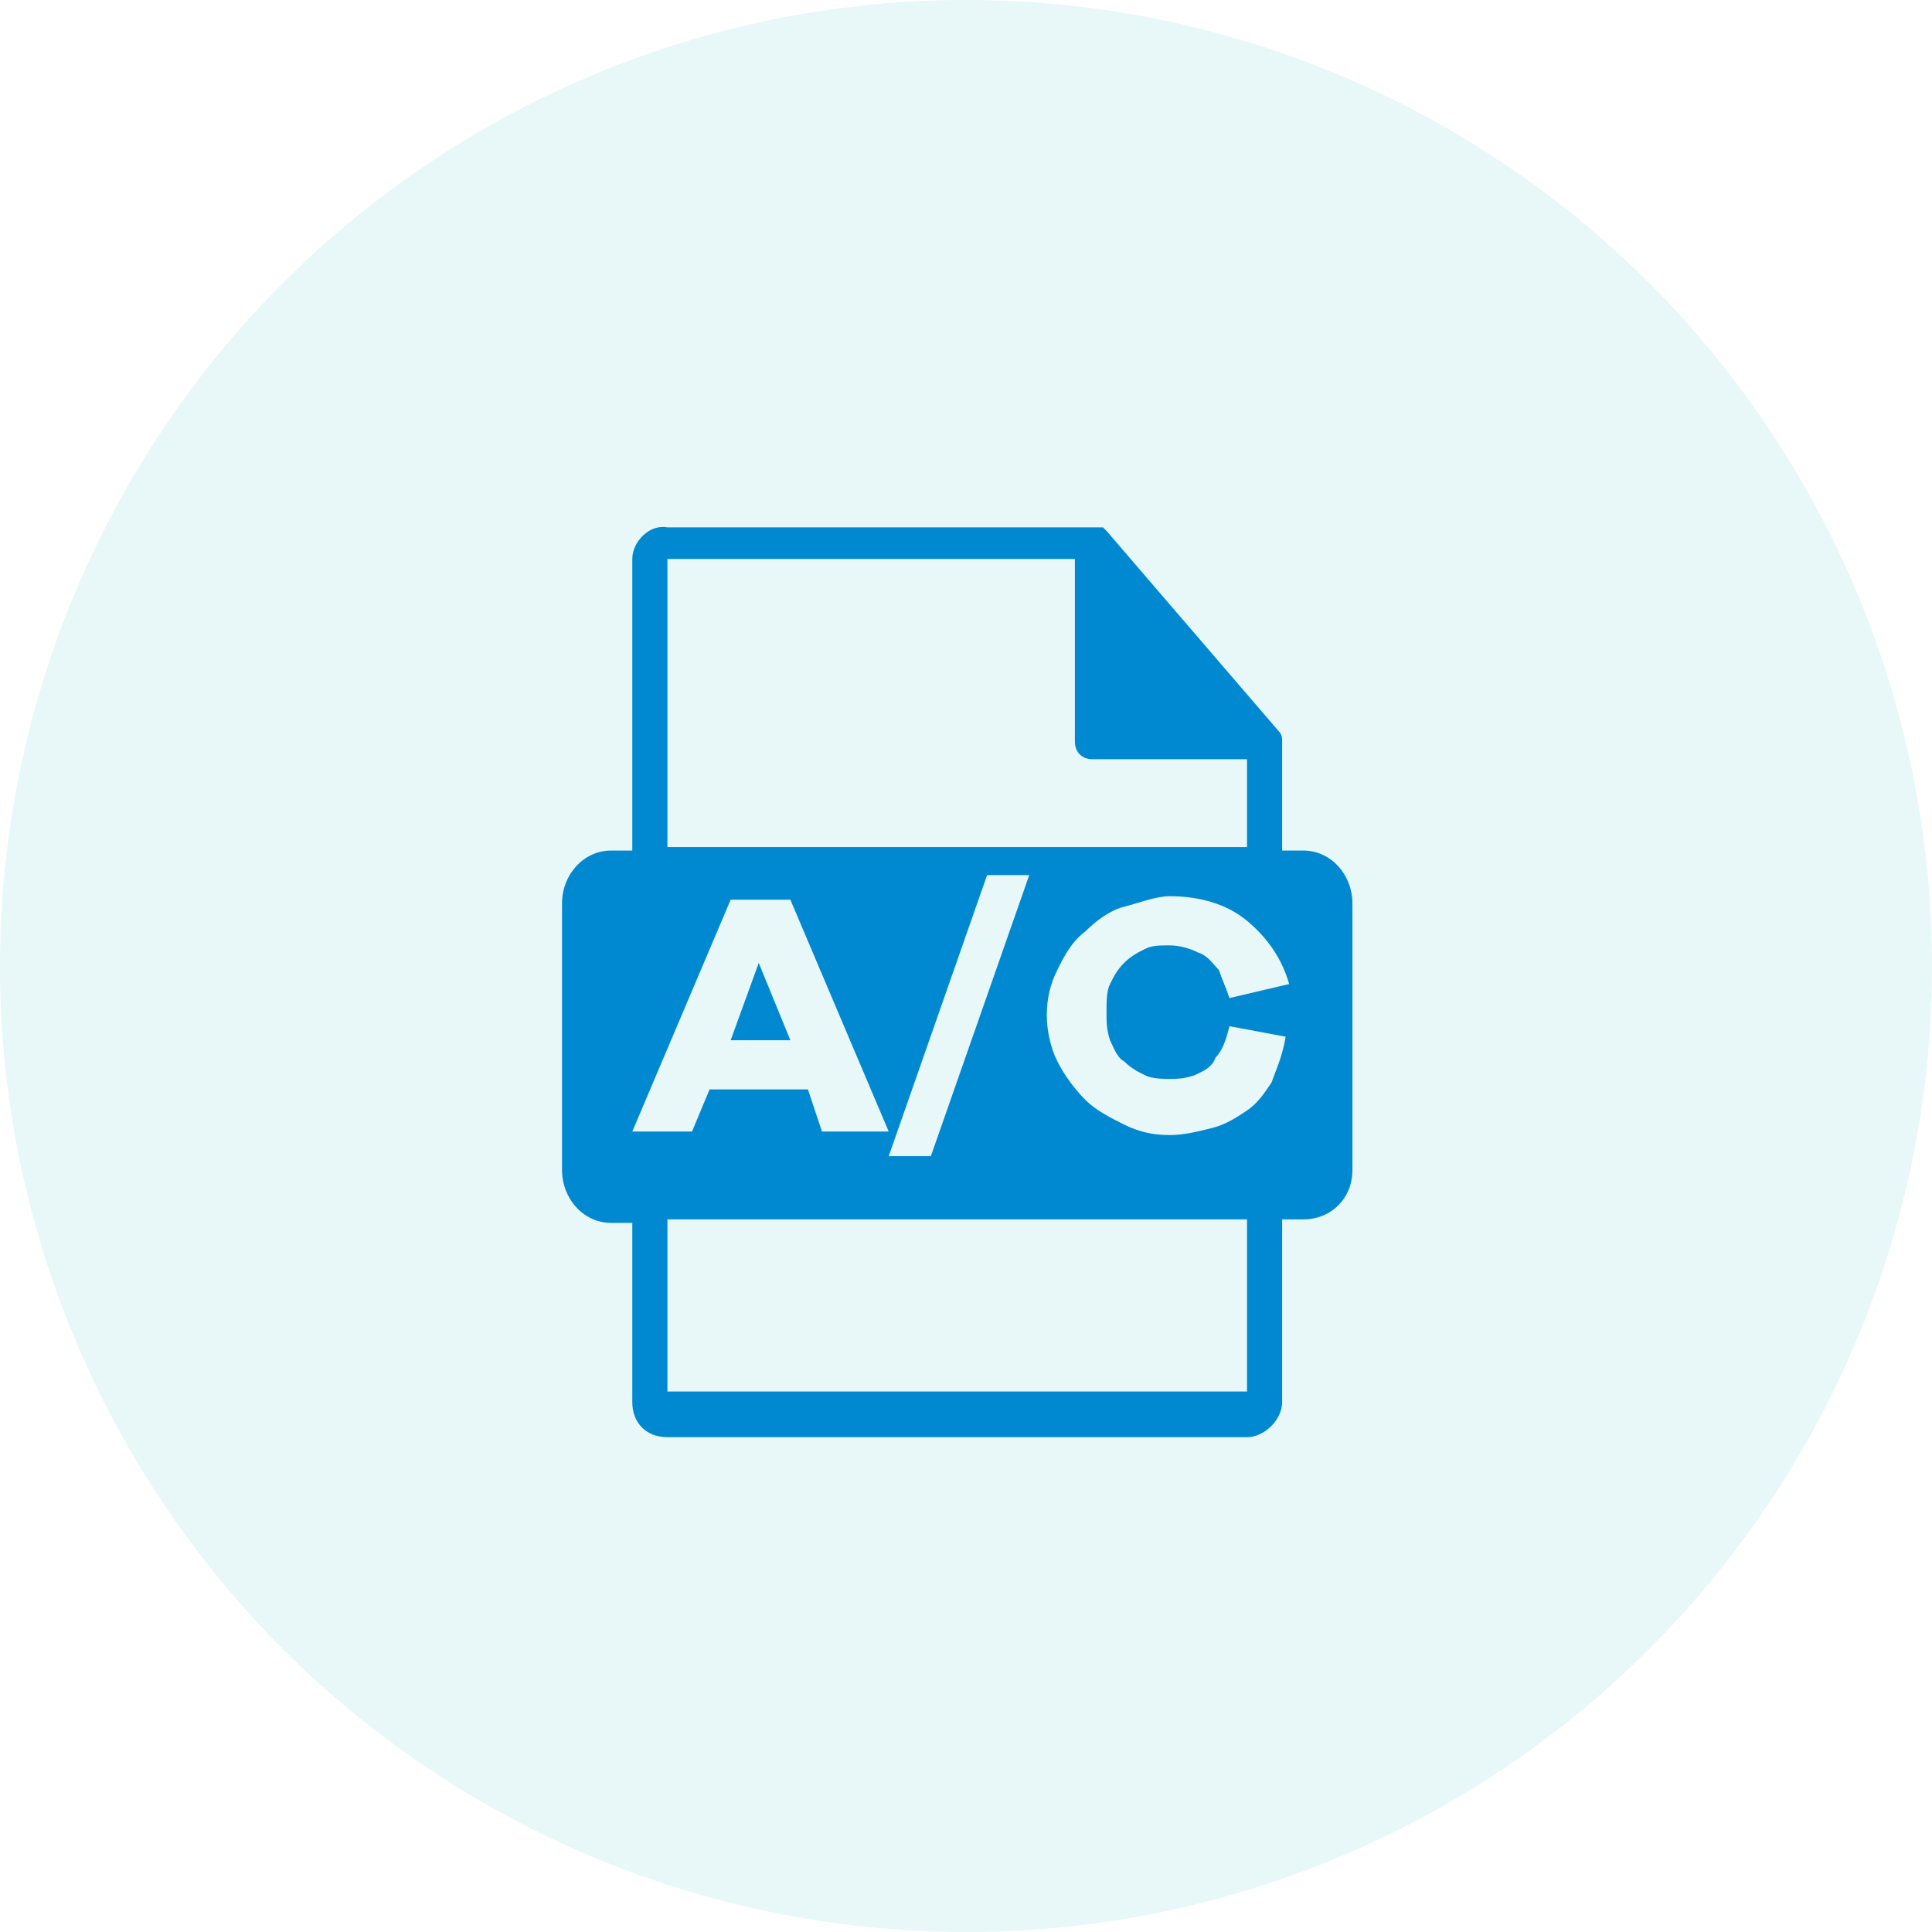
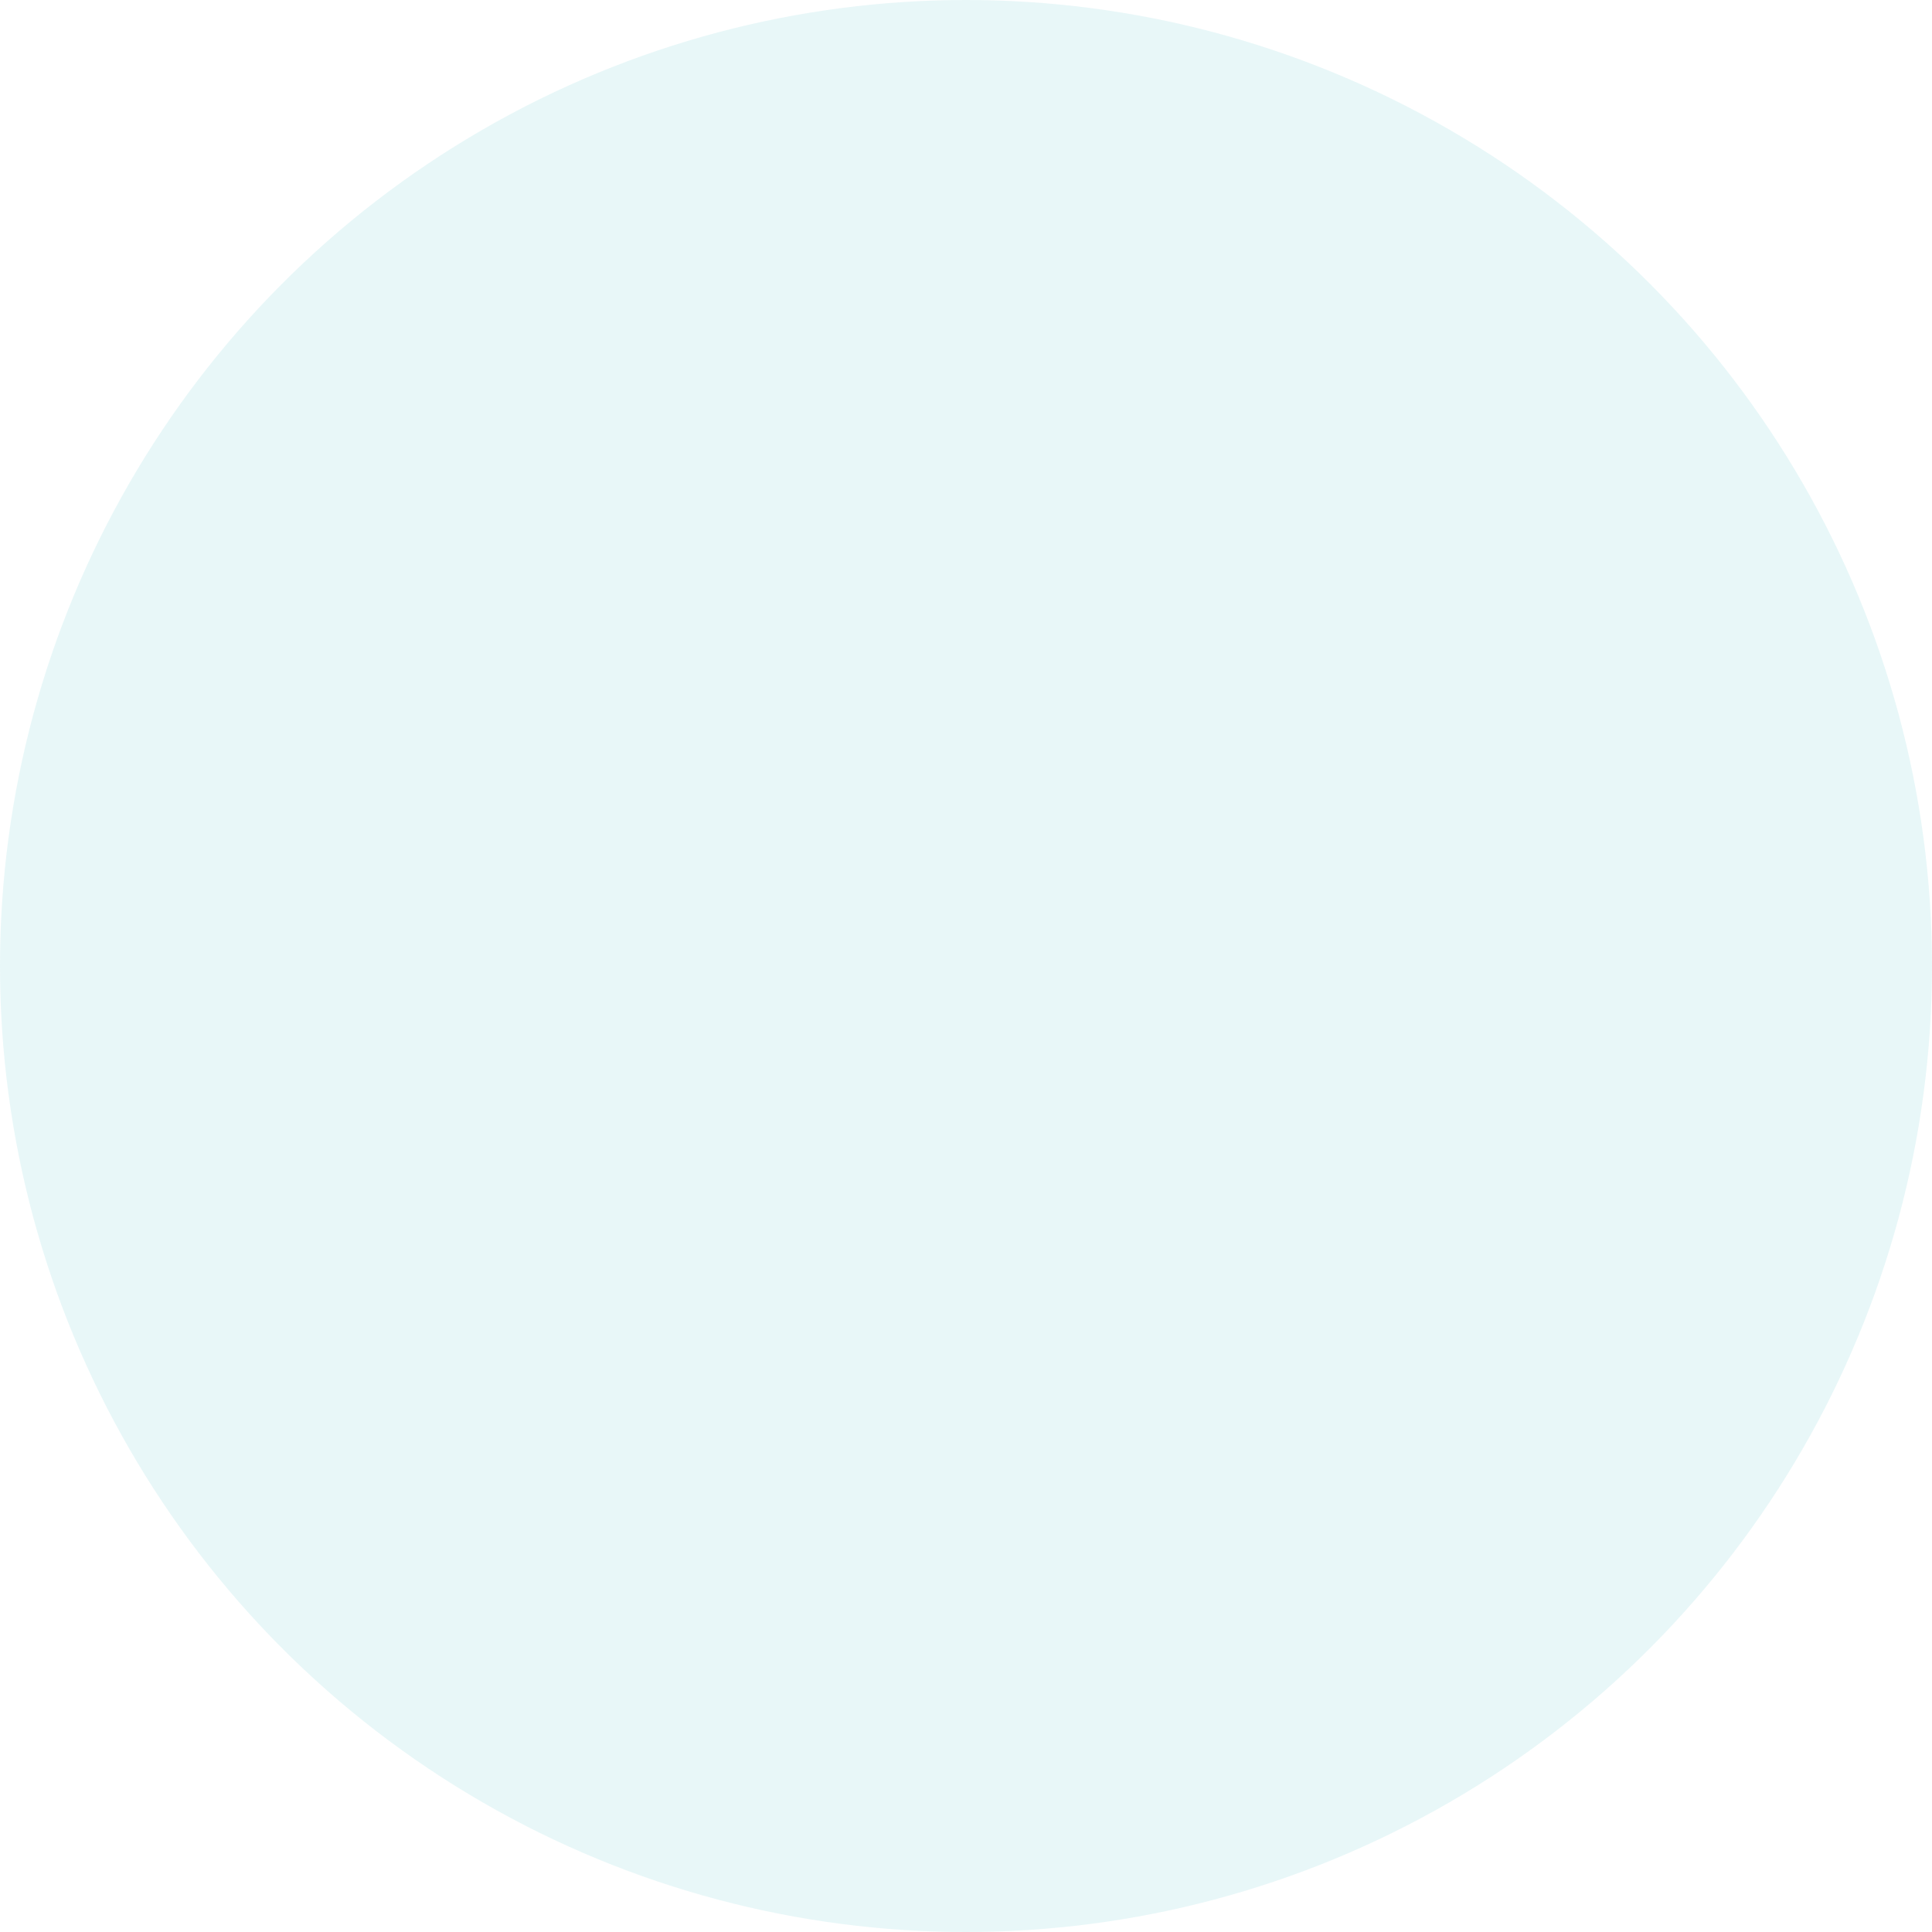
<svg xmlns="http://www.w3.org/2000/svg" width="55" height="55" viewBox="0 0 55 55" fill="none">
  <circle cx="27.5" cy="27.5" r="27.5" fill="#18ACB6" fill-opacity="0.1" />
-   <path d="M21.6 27.413L20.8 29.613H22.5L21.6 27.413ZM21.6 27.413L20.8 29.613H22.5L21.6 27.413ZM37.1 24.213H36.5V21.113C36.5 21.013 36.5 20.913 36.4 20.813L31.5 15.113L31.4 15.013H31.3H31.2H19C18.5 14.913 18 15.413 18 15.913V24.213H17.4C16.6 24.213 16 24.913 16 25.713V33.313C16 34.113 16.6 34.813 17.4 34.813H18V39.913C18 40.513 18.4 40.913 19 40.913H35.5C36 40.913 36.5 40.413 36.5 39.913V34.713H37.1C37.9 34.713 38.5 34.113 38.5 33.313V25.713C38.5 24.913 37.9 24.213 37.1 24.213ZM19 15.913H30.6V21.113C30.6 21.413 30.8 21.613 31.1 21.613H35.5V24.113H19V15.913ZM29.3 24.913L26.5 32.913H25.3L28.1 24.913H29.3ZM18 32.213L20.8 25.613H22.5L25.3 32.213H23.4L23 31.013H20.2L19.7 32.213H18ZM35.5 39.613H19V34.713H35.5V39.613ZM36.2 30.813C36 31.113 35.8 31.413 35.5 31.613C35.2 31.813 34.9 32.013 34.5 32.113C34.1 32.213 33.7 32.313 33.3 32.313C32.8 32.313 32.4 32.213 32 32.013C31.6 31.813 31.2 31.613 30.9 31.313C30.6 31.013 30.3 30.613 30.1 30.213C29.9 29.813 29.8 29.313 29.8 28.913C29.8 28.413 29.9 28.013 30.1 27.613C30.3 27.213 30.5 26.813 30.9 26.513C31.2 26.213 31.6 25.913 32 25.813C32.4 25.713 32.9 25.513 33.3 25.513C34.1 25.513 34.9 25.713 35.5 26.213C36.1 26.713 36.5 27.313 36.7 28.013L35 28.413C34.9 28.113 34.8 27.913 34.7 27.613C34.5 27.413 34.4 27.213 34.1 27.113C33.9 27.013 33.6 26.913 33.3 26.913C33 26.913 32.8 26.913 32.6 27.013C32.4 27.113 32.2 27.213 32 27.413C31.8 27.613 31.7 27.813 31.6 28.013C31.5 28.213 31.5 28.513 31.5 28.813C31.5 29.113 31.5 29.313 31.6 29.613C31.7 29.813 31.8 30.113 32 30.213C32.2 30.413 32.4 30.513 32.6 30.613C32.8 30.713 33.1 30.713 33.3 30.713C33.5 30.713 33.7 30.713 34 30.613C34.2 30.513 34.5 30.413 34.6 30.113C34.8 29.913 34.9 29.613 35 29.213L36.6 29.513C36.5 30.113 36.3 30.513 36.2 30.813ZM21.6 27.413L20.8 29.613H22.5L21.6 27.413ZM21.6 27.413L20.8 29.613H22.5L21.6 27.413ZM21.6 27.413L20.8 29.613H22.5L21.6 27.413Z" fill="#0089D1" />
</svg>